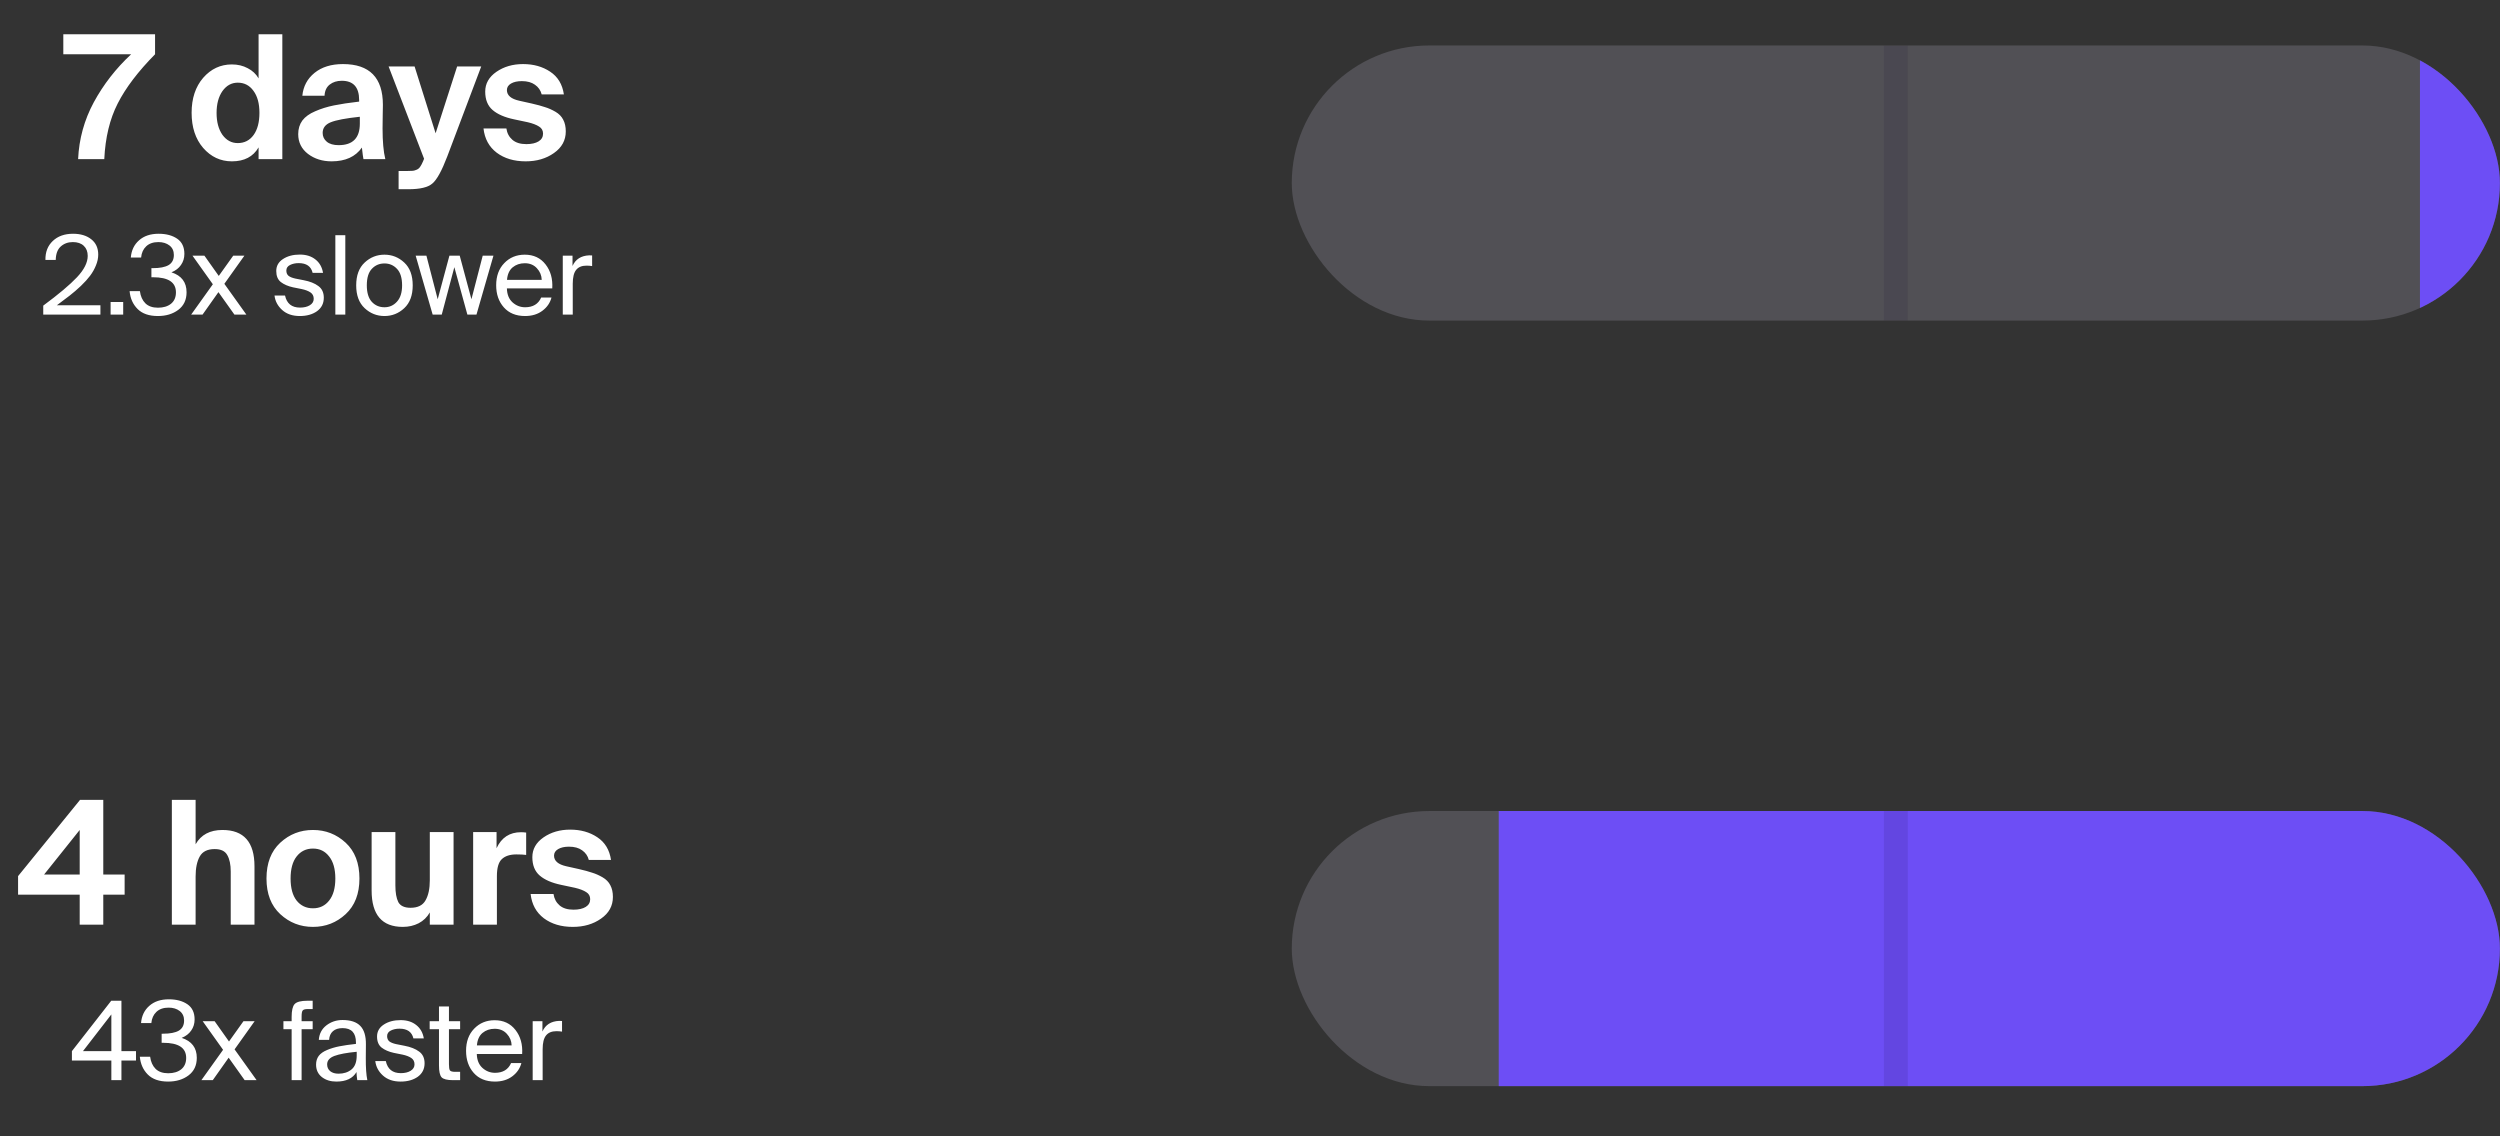
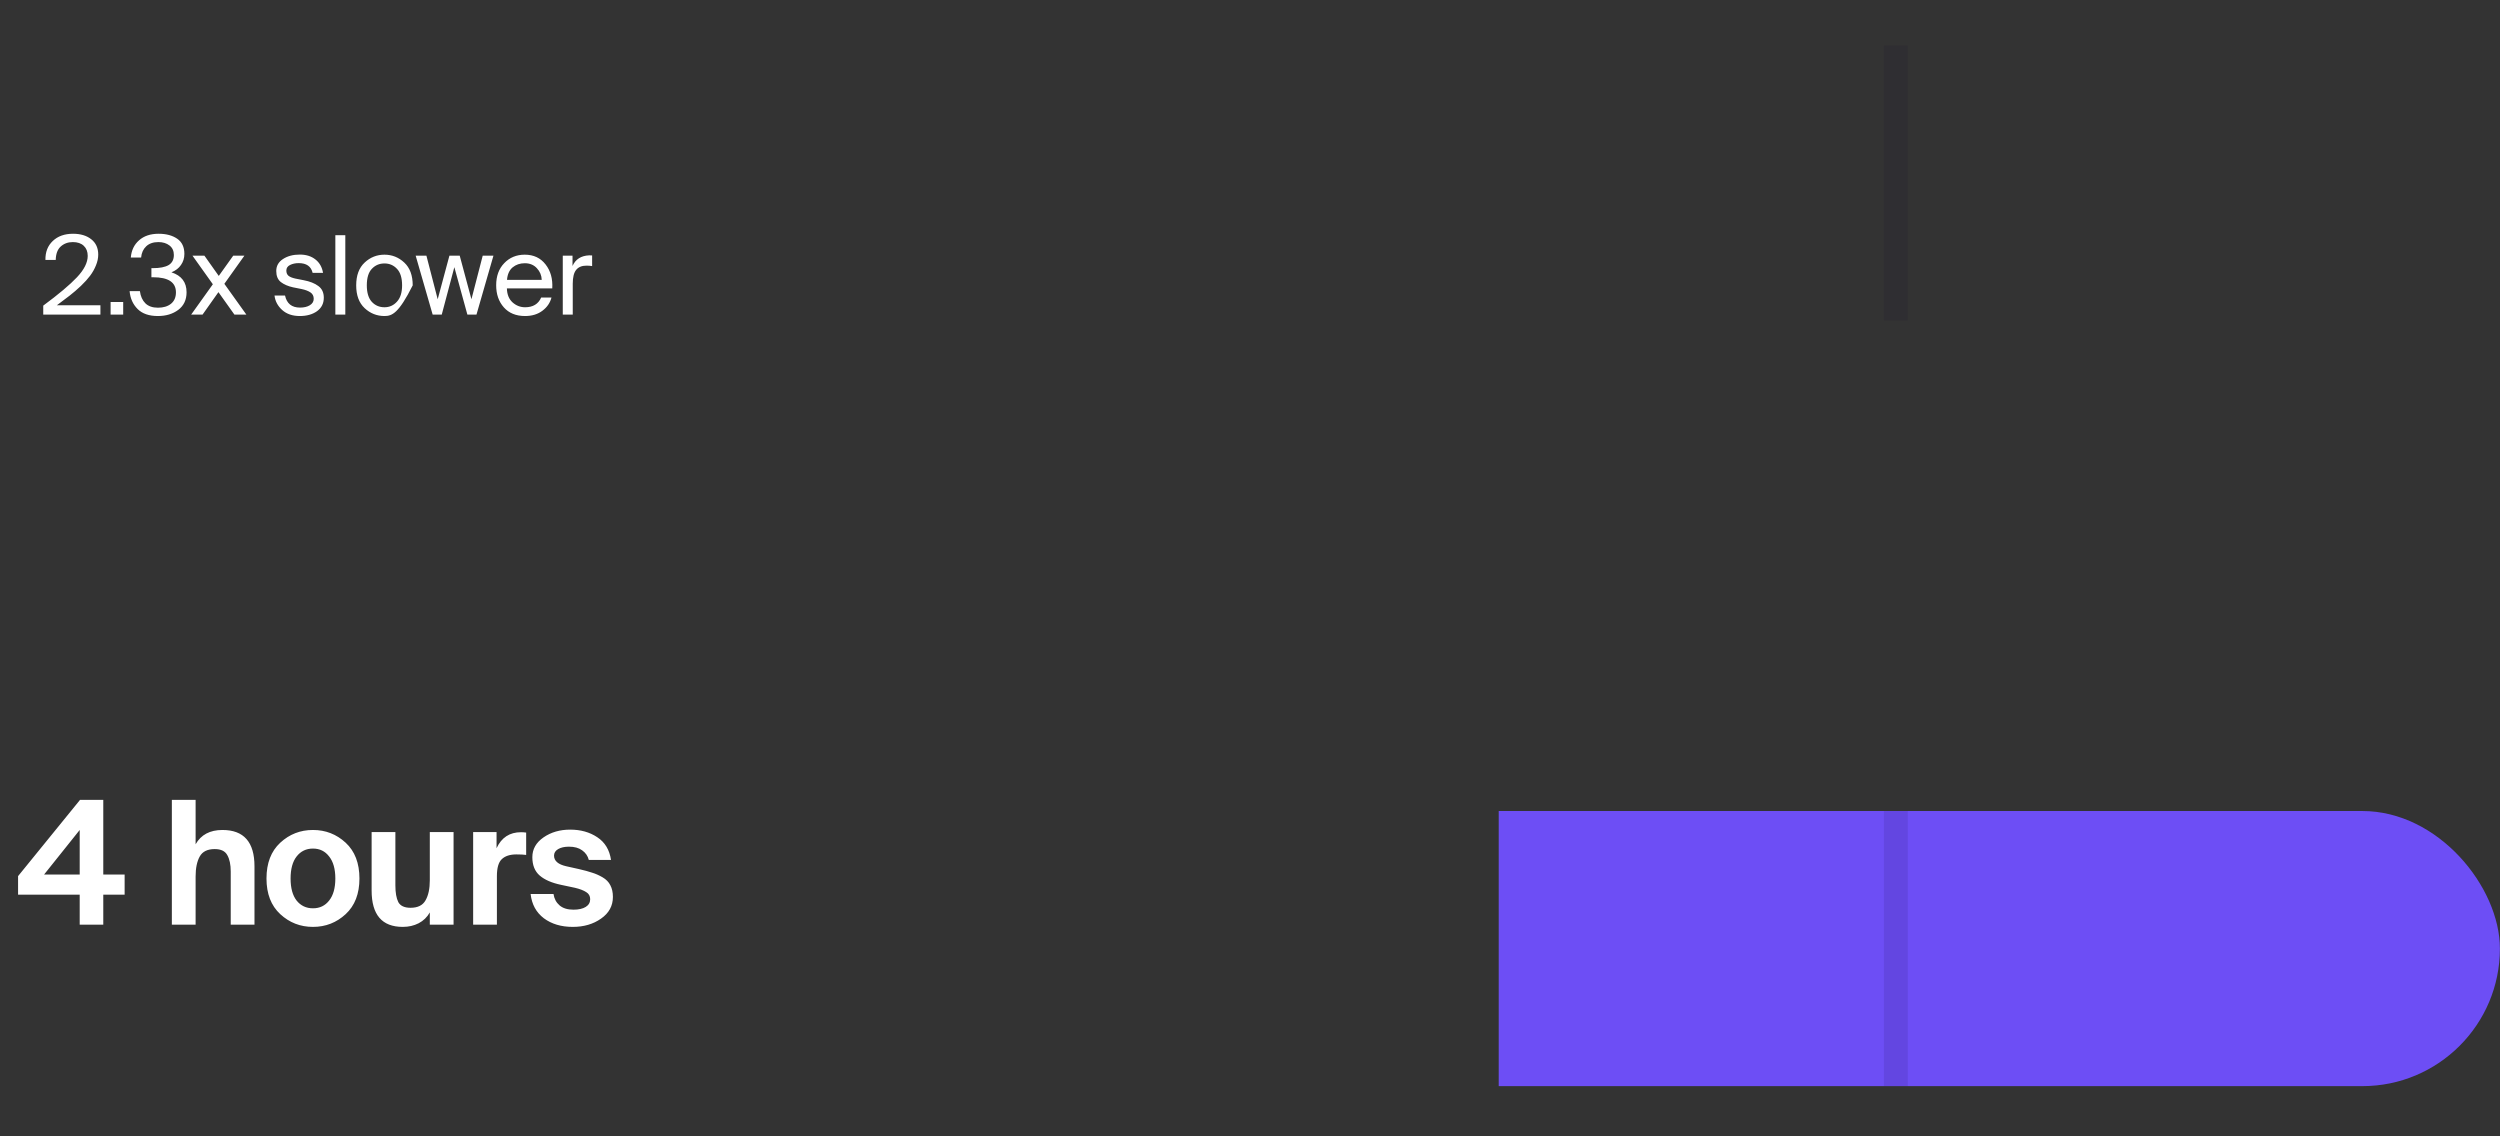
<svg xmlns="http://www.w3.org/2000/svg" width="209" height="95" viewBox="0 0 209 95" fill="none">
  <rect x="0" y="0" width="209" height="95" fill="#333333" stroke="none" />
-   <path d="M5.293 4.537V2.867H12.963V4.537C11.543 5.976 10.502 7.348 9.84 8.653C9.178 9.948 8.804 11.497 8.718 13.301H6.53C6.607 11.612 7.044 10.029 7.84 8.552C8.646 7.065 9.687 5.726 10.963 4.537H5.293ZM23.603 13.301H21.617V12.322C21.166 13.099 20.423 13.488 19.387 13.488C18.437 13.488 17.636 13.114 16.983 12.365C16.34 11.617 16.019 10.639 16.019 9.43C16.019 8.23 16.34 7.257 16.983 6.508C17.636 5.76 18.437 5.386 19.387 5.386C19.876 5.386 20.317 5.491 20.71 5.702C21.104 5.904 21.406 6.187 21.617 6.552V2.867H23.603V13.301ZM19.876 11.962C20.432 11.962 20.874 11.737 21.2 11.286C21.526 10.835 21.689 10.216 21.689 9.43C21.689 8.653 21.521 8.039 21.185 7.588C20.859 7.137 20.423 6.911 19.876 6.911C19.358 6.911 18.931 7.146 18.595 7.616C18.269 8.087 18.106 8.696 18.106 9.444C18.106 10.192 18.269 10.802 18.595 11.272C18.931 11.732 19.358 11.962 19.876 11.962ZM30.082 10.336V9.761C28.911 9.885 28.101 10.039 27.65 10.221C27.199 10.403 26.974 10.701 26.974 11.113C26.974 11.411 27.089 11.655 27.319 11.847C27.549 12.039 27.88 12.135 28.312 12.135C29.492 12.135 30.082 11.536 30.082 10.336ZM30.255 12.337C29.717 13.104 28.873 13.488 27.722 13.488C26.954 13.488 26.297 13.282 25.75 12.869C25.203 12.447 24.93 11.895 24.93 11.214C24.93 10.773 25.045 10.394 25.275 10.077C25.515 9.761 25.875 9.502 26.355 9.3C26.834 9.089 27.357 8.926 27.923 8.811C28.489 8.696 29.19 8.59 30.024 8.494V8.365C30.024 7.29 29.54 6.753 28.571 6.753C28.168 6.753 27.832 6.859 27.564 7.07C27.295 7.281 27.151 7.592 27.132 8.005H25.275C25.352 7.218 25.693 6.58 26.297 6.091C26.901 5.602 27.693 5.357 28.672 5.357C30.897 5.357 32.01 6.494 32.01 8.768C32.01 8.806 32.005 9.079 31.996 9.588C31.986 10.087 31.982 10.471 31.982 10.739C31.982 11.823 32.058 12.677 32.212 13.301H30.384C30.355 13.176 30.312 12.855 30.255 12.337ZM34.157 15.819H33.323V14.294H34.071C34.282 14.294 34.431 14.289 34.517 14.279C34.603 14.27 34.704 14.241 34.819 14.193C34.944 14.145 35.045 14.063 35.121 13.948C35.198 13.843 35.28 13.689 35.366 13.488L35.453 13.272L32.488 5.559H34.661L36.417 11.142L38.215 5.559H40.23L37.395 13.07C36.935 14.279 36.517 15.037 36.143 15.344C35.779 15.661 35.117 15.819 34.157 15.819ZM47.14 7.89H45.284C45.198 7.554 45.011 7.285 44.723 7.084C44.444 6.883 44.08 6.782 43.629 6.782C43.255 6.782 42.953 6.849 42.722 6.983C42.492 7.118 42.377 7.3 42.377 7.53C42.377 7.971 42.722 8.269 43.413 8.422L44.449 8.653C44.91 8.758 45.279 8.859 45.557 8.955C45.845 9.041 46.138 9.171 46.435 9.343C46.733 9.516 46.949 9.737 47.083 10.005C47.227 10.274 47.299 10.6 47.299 10.984C47.299 11.732 46.968 12.337 46.306 12.797C45.653 13.258 44.867 13.488 43.946 13.488C42.977 13.488 42.171 13.248 41.528 12.768C40.885 12.279 40.516 11.603 40.42 10.739H42.334C42.391 11.133 42.559 11.449 42.837 11.689C43.116 11.929 43.504 12.049 44.003 12.049C44.435 12.049 44.776 11.972 45.025 11.819C45.274 11.665 45.399 11.449 45.399 11.171C45.399 10.912 45.289 10.715 45.068 10.581C44.847 10.437 44.536 10.317 44.133 10.221L42.981 9.977C42.195 9.813 41.595 9.554 41.183 9.199C40.77 8.844 40.564 8.331 40.564 7.66C40.564 6.988 40.876 6.436 41.499 6.005C42.123 5.573 42.866 5.357 43.73 5.357C44.603 5.357 45.356 5.568 45.989 5.99C46.632 6.412 47.016 7.046 47.14 7.89Z" fill="white" />
-   <path d="M6.106 19.542C6.735 19.542 7.241 19.695 7.626 20C8.017 20.305 8.212 20.733 8.212 21.282C8.212 21.581 8.148 21.884 8.02 22.189C7.898 22.494 7.736 22.781 7.534 23.05C7.339 23.312 7.083 23.596 6.765 23.901C6.448 24.201 6.136 24.469 5.831 24.707C5.526 24.945 5.166 25.217 4.751 25.522H8.395V26.301H3.615V25.55C4.897 24.604 5.837 23.813 6.436 23.178C7.034 22.543 7.333 21.948 7.333 21.392C7.333 21.038 7.223 20.757 7.003 20.55C6.784 20.342 6.478 20.238 6.088 20.238C5.691 20.238 5.355 20.36 5.08 20.605C4.812 20.843 4.671 21.218 4.659 21.731H3.798C3.786 21.072 3.99 20.544 4.412 20.147C4.833 19.744 5.398 19.542 6.106 19.542ZM10.299 26.301H9.246V25.248H10.299V26.301ZM12.154 25.358C12.404 25.602 12.755 25.724 13.207 25.724C13.659 25.724 14.022 25.614 14.297 25.394C14.572 25.168 14.709 24.851 14.709 24.442C14.709 23.599 14.071 23.178 12.795 23.178H12.658V22.418H12.768C13.36 22.418 13.802 22.332 14.095 22.162C14.388 21.984 14.535 21.704 14.535 21.319C14.535 20.977 14.413 20.712 14.169 20.522C13.924 20.333 13.616 20.238 13.244 20.238C12.81 20.238 12.468 20.357 12.218 20.596C11.974 20.828 11.833 21.139 11.797 21.53H10.936C10.985 20.931 11.214 20.452 11.623 20.092C12.032 19.726 12.578 19.542 13.262 19.542C13.891 19.542 14.407 19.68 14.81 19.954C15.213 20.229 15.414 20.654 15.414 21.227C15.414 21.575 15.319 21.884 15.13 22.152C14.947 22.421 14.681 22.625 14.334 22.766C15.176 23.041 15.597 23.596 15.597 24.433C15.597 25.067 15.365 25.559 14.901 25.907C14.443 26.249 13.876 26.42 13.198 26.42C12.459 26.42 11.894 26.224 11.504 25.834C11.113 25.443 10.89 24.945 10.835 24.341H11.696C11.751 24.768 11.904 25.107 12.154 25.358ZM20.432 21.374L18.756 23.727L20.597 26.301H19.598L18.261 24.423L16.933 26.301H15.981L17.794 23.764L16.091 21.374H17.089L18.289 23.068L19.498 21.374H20.432ZM27.006 22.812H26.136C26.007 22.268 25.62 21.997 24.973 21.997C24.698 21.997 24.457 22.049 24.249 22.152C24.041 22.256 23.938 22.412 23.938 22.619C23.938 22.809 23.999 22.955 24.121 23.059C24.249 23.157 24.438 23.233 24.689 23.288L25.385 23.425C25.904 23.523 26.313 23.685 26.612 23.911C26.917 24.13 27.07 24.457 27.07 24.89C27.07 25.367 26.88 25.742 26.502 26.017C26.123 26.285 25.644 26.42 25.064 26.42C24.454 26.42 23.962 26.252 23.59 25.916C23.217 25.58 23.004 25.177 22.949 24.707H23.828C23.974 25.379 24.392 25.715 25.082 25.715C25.412 25.715 25.684 25.651 25.897 25.522C26.117 25.388 26.227 25.208 26.227 24.982C26.227 24.75 26.139 24.573 25.962 24.451C25.785 24.329 25.54 24.234 25.229 24.167L24.496 24.02C24.081 23.929 23.742 23.782 23.48 23.581C23.223 23.38 23.095 23.071 23.095 22.656C23.095 22.235 23.281 21.902 23.654 21.658C24.032 21.407 24.502 21.282 25.064 21.282C25.595 21.282 26.032 21.42 26.374 21.694C26.715 21.963 26.926 22.335 27.006 22.812ZM28.868 19.661V26.301H28.035V19.661H28.868ZM30.666 23.856C30.666 24.472 30.807 24.933 31.087 25.238C31.368 25.538 31.719 25.687 32.141 25.687C32.556 25.687 32.904 25.532 33.185 25.22C33.472 24.909 33.615 24.454 33.615 23.856C33.615 23.239 33.475 22.781 33.194 22.482C32.913 22.177 32.562 22.024 32.141 22.024C31.719 22.024 31.368 22.174 31.087 22.473C30.807 22.766 30.666 23.227 30.666 23.856ZM30.483 21.951C30.953 21.511 31.506 21.291 32.141 21.291C32.776 21.291 33.328 21.511 33.798 21.951C34.268 22.39 34.503 23.025 34.503 23.856C34.503 24.686 34.268 25.321 33.798 25.761C33.328 26.2 32.776 26.42 32.141 26.42C31.506 26.42 30.953 26.2 30.483 25.761C30.013 25.321 29.778 24.686 29.778 23.856C29.778 23.025 30.013 22.39 30.483 21.951ZM36.591 25.019L37.571 21.374H38.432L39.412 25.019L40.355 21.374H41.252L39.833 26.301H39.073L37.983 22.335L36.93 26.301H36.17L34.75 21.374H35.648L36.591 25.019ZM46.169 24.112H42.377C42.389 24.613 42.545 25 42.844 25.275C43.15 25.55 43.501 25.687 43.898 25.687C44.557 25.687 45.005 25.416 45.244 24.872H46.105C45.989 25.318 45.735 25.687 45.344 25.98C44.954 26.273 44.471 26.42 43.898 26.42C43.14 26.42 42.548 26.179 42.121 25.696C41.694 25.214 41.48 24.597 41.48 23.846C41.48 23.077 41.706 22.461 42.157 21.997C42.609 21.526 43.18 21.291 43.87 21.291C44.609 21.291 45.189 21.563 45.61 22.107C46.031 22.644 46.217 23.312 46.169 24.112ZM43.87 22.006C43.473 22.006 43.134 22.122 42.853 22.354C42.579 22.586 42.423 22.934 42.386 23.398H45.289C45.277 23.025 45.143 22.702 44.886 22.427C44.63 22.146 44.291 22.006 43.87 22.006ZM49.502 21.356V22.244C49.35 22.22 49.194 22.207 49.035 22.207C48.645 22.207 48.355 22.326 48.166 22.564C47.976 22.796 47.882 23.181 47.882 23.718V26.301H47.048V21.374H47.863V22.235C48.114 21.673 48.578 21.377 49.255 21.346C49.353 21.346 49.435 21.349 49.502 21.356Z" fill="white" />
+   <path d="M6.106 19.542C6.735 19.542 7.241 19.695 7.626 20C8.017 20.305 8.212 20.733 8.212 21.282C8.212 21.581 8.148 21.884 8.02 22.189C7.898 22.494 7.736 22.781 7.534 23.05C7.339 23.312 7.083 23.596 6.765 23.901C6.448 24.201 6.136 24.469 5.831 24.707C5.526 24.945 5.166 25.217 4.751 25.522H8.395V26.301H3.615V25.55C4.897 24.604 5.837 23.813 6.436 23.178C7.034 22.543 7.333 21.948 7.333 21.392C7.333 21.038 7.223 20.757 7.003 20.55C6.784 20.342 6.478 20.238 6.088 20.238C5.691 20.238 5.355 20.36 5.08 20.605C4.812 20.843 4.671 21.218 4.659 21.731H3.798C3.786 21.072 3.99 20.544 4.412 20.147C4.833 19.744 5.398 19.542 6.106 19.542ZM10.299 26.301H9.246V25.248H10.299V26.301ZM12.154 25.358C12.404 25.602 12.755 25.724 13.207 25.724C13.659 25.724 14.022 25.614 14.297 25.394C14.572 25.168 14.709 24.851 14.709 24.442C14.709 23.599 14.071 23.178 12.795 23.178H12.658V22.418H12.768C13.36 22.418 13.802 22.332 14.095 22.162C14.388 21.984 14.535 21.704 14.535 21.319C14.535 20.977 14.413 20.712 14.169 20.522C13.924 20.333 13.616 20.238 13.244 20.238C12.81 20.238 12.468 20.357 12.218 20.596C11.974 20.828 11.833 21.139 11.797 21.53H10.936C10.985 20.931 11.214 20.452 11.623 20.092C12.032 19.726 12.578 19.542 13.262 19.542C13.891 19.542 14.407 19.68 14.81 19.954C15.213 20.229 15.414 20.654 15.414 21.227C15.414 21.575 15.319 21.884 15.13 22.152C14.947 22.421 14.681 22.625 14.334 22.766C15.176 23.041 15.597 23.596 15.597 24.433C15.597 25.067 15.365 25.559 14.901 25.907C14.443 26.249 13.876 26.42 13.198 26.42C12.459 26.42 11.894 26.224 11.504 25.834C11.113 25.443 10.89 24.945 10.835 24.341H11.696C11.751 24.768 11.904 25.107 12.154 25.358ZM20.432 21.374L18.756 23.727L20.597 26.301H19.598L18.261 24.423L16.933 26.301H15.981L17.794 23.764L16.091 21.374H17.089L18.289 23.068L19.498 21.374H20.432ZM27.006 22.812H26.136C26.007 22.268 25.62 21.997 24.973 21.997C24.698 21.997 24.457 22.049 24.249 22.152C24.041 22.256 23.938 22.412 23.938 22.619C23.938 22.809 23.999 22.955 24.121 23.059C24.249 23.157 24.438 23.233 24.689 23.288L25.385 23.425C25.904 23.523 26.313 23.685 26.612 23.911C26.917 24.13 27.07 24.457 27.07 24.89C27.07 25.367 26.88 25.742 26.502 26.017C26.123 26.285 25.644 26.42 25.064 26.42C24.454 26.42 23.962 26.252 23.59 25.916C23.217 25.58 23.004 25.177 22.949 24.707H23.828C23.974 25.379 24.392 25.715 25.082 25.715C25.412 25.715 25.684 25.651 25.897 25.522C26.117 25.388 26.227 25.208 26.227 24.982C26.227 24.75 26.139 24.573 25.962 24.451C25.785 24.329 25.54 24.234 25.229 24.167L24.496 24.02C24.081 23.929 23.742 23.782 23.48 23.581C23.223 23.38 23.095 23.071 23.095 22.656C23.095 22.235 23.281 21.902 23.654 21.658C24.032 21.407 24.502 21.282 25.064 21.282C25.595 21.282 26.032 21.42 26.374 21.694C26.715 21.963 26.926 22.335 27.006 22.812ZM28.868 19.661V26.301H28.035V19.661H28.868ZM30.666 23.856C30.666 24.472 30.807 24.933 31.087 25.238C31.368 25.538 31.719 25.687 32.141 25.687C32.556 25.687 32.904 25.532 33.185 25.22C33.472 24.909 33.615 24.454 33.615 23.856C33.615 23.239 33.475 22.781 33.194 22.482C32.913 22.177 32.562 22.024 32.141 22.024C31.719 22.024 31.368 22.174 31.087 22.473C30.807 22.766 30.666 23.227 30.666 23.856ZM30.483 21.951C30.953 21.511 31.506 21.291 32.141 21.291C32.776 21.291 33.328 21.511 33.798 21.951C34.268 22.39 34.503 23.025 34.503 23.856C33.328 26.2 32.776 26.42 32.141 26.42C31.506 26.42 30.953 26.2 30.483 25.761C30.013 25.321 29.778 24.686 29.778 23.856C29.778 23.025 30.013 22.39 30.483 21.951ZM36.591 25.019L37.571 21.374H38.432L39.412 25.019L40.355 21.374H41.252L39.833 26.301H39.073L37.983 22.335L36.93 26.301H36.17L34.75 21.374H35.648L36.591 25.019ZM46.169 24.112H42.377C42.389 24.613 42.545 25 42.844 25.275C43.15 25.55 43.501 25.687 43.898 25.687C44.557 25.687 45.005 25.416 45.244 24.872H46.105C45.989 25.318 45.735 25.687 45.344 25.98C44.954 26.273 44.471 26.42 43.898 26.42C43.14 26.42 42.548 26.179 42.121 25.696C41.694 25.214 41.48 24.597 41.48 23.846C41.48 23.077 41.706 22.461 42.157 21.997C42.609 21.526 43.18 21.291 43.87 21.291C44.609 21.291 45.189 21.563 45.61 22.107C46.031 22.644 46.217 23.312 46.169 24.112ZM43.87 22.006C43.473 22.006 43.134 22.122 42.853 22.354C42.579 22.586 42.423 22.934 42.386 23.398H45.289C45.277 23.025 45.143 22.702 44.886 22.427C44.63 22.146 44.291 22.006 43.87 22.006ZM49.502 21.356V22.244C49.35 22.22 49.194 22.207 49.035 22.207C48.645 22.207 48.355 22.326 48.166 22.564C47.976 22.796 47.882 23.181 47.882 23.718V26.301H47.048V21.374H47.863V22.235C48.114 21.673 48.578 21.377 49.255 21.346C49.353 21.346 49.435 21.349 49.502 21.356Z" fill="white" />
  <g clip-path="url(#clip0_136_13084)">
-     <rect x="208.992" y="26.801" width="101" height="23" rx="6" transform="rotate(-180 208.992 26.801)" fill="#C9C5DC" fill-opacity="0.2" />
-     <path d="M208.992 20.801C208.992 24.114 206.306 26.801 202.992 26.801H202.308V3.801H202.992C206.306 3.801 208.992 6.487 208.992 9.801V20.801Z" fill="#6D4EF5" />
    <path d="M158.492 26.801V3.801" stroke="#120930" stroke-opacity="0.1" stroke-width="2" />
  </g>
  <path d="M6.663 69.386L3.684 73.113H6.663V69.386ZM10.419 73.113V74.797H8.634V77.301H6.663V74.797H1.511V73.243L6.692 66.868H8.634V73.113H10.419ZM16.353 66.868V70.58C16.804 69.784 17.552 69.386 18.598 69.386C20.383 69.386 21.275 70.398 21.275 72.422V77.301H19.289V72.854C19.289 72.278 19.193 71.823 19.001 71.487C18.819 71.151 18.469 70.983 17.951 70.983C17.346 70.983 16.929 71.189 16.698 71.602C16.468 72.015 16.353 72.571 16.353 73.271V77.301H14.367V66.868H16.353ZM27.516 71.602C27.18 71.161 26.729 70.94 26.163 70.94C25.597 70.94 25.142 71.161 24.796 71.602C24.46 72.034 24.293 72.648 24.293 73.444C24.293 74.24 24.46 74.854 24.796 75.286C25.142 75.718 25.597 75.934 26.163 75.934C26.729 75.934 27.18 75.718 27.516 75.286C27.861 74.854 28.034 74.24 28.034 73.444C28.034 72.648 27.861 72.034 27.516 71.602ZM28.898 76.423C28.13 77.133 27.219 77.488 26.163 77.488C25.108 77.488 24.197 77.133 23.429 76.423C22.662 75.713 22.278 74.72 22.278 73.444C22.278 72.159 22.662 71.161 23.429 70.451C24.197 69.741 25.108 69.386 26.163 69.386C27.219 69.386 28.13 69.741 28.898 70.451C29.665 71.161 30.049 72.159 30.049 73.444C30.049 74.72 29.665 75.713 28.898 76.423ZM35.932 77.301V76.279C35.711 76.672 35.399 76.975 34.996 77.186C34.603 77.387 34.162 77.488 33.672 77.488C31.936 77.488 31.068 76.476 31.068 74.451V69.558H33.054V74.02C33.054 74.624 33.135 75.089 33.298 75.416C33.471 75.732 33.812 75.891 34.32 75.891C34.925 75.891 35.342 75.684 35.572 75.272C35.812 74.859 35.932 74.298 35.932 73.588V69.558H37.918V77.301H35.932ZM43.987 69.602V71.472C43.795 71.444 43.522 71.429 43.167 71.429C42.63 71.429 42.222 71.564 41.944 71.832C41.675 72.091 41.541 72.561 41.541 73.243V77.301H39.555V69.558H41.512V70.911C41.925 70.019 42.606 69.573 43.556 69.573C43.671 69.573 43.815 69.582 43.987 69.602ZM51.081 71.89H49.224C49.138 71.554 48.951 71.285 48.663 71.084C48.385 70.882 48.02 70.782 47.569 70.782C47.195 70.782 46.893 70.849 46.663 70.983C46.432 71.118 46.317 71.3 46.317 71.53C46.317 71.971 46.663 72.269 47.353 72.422L48.39 72.653C48.85 72.758 49.219 72.859 49.498 72.955C49.785 73.041 50.078 73.171 50.376 73.343C50.673 73.516 50.889 73.737 51.023 74.005C51.167 74.274 51.239 74.6 51.239 74.984C51.239 75.732 50.908 76.337 50.246 76.797C49.594 77.258 48.807 77.488 47.886 77.488C46.917 77.488 46.111 77.248 45.468 76.768C44.825 76.279 44.456 75.603 44.36 74.739H46.274C46.332 75.133 46.5 75.449 46.778 75.689C47.056 75.929 47.445 76.049 47.944 76.049C48.375 76.049 48.716 75.972 48.965 75.819C49.215 75.665 49.339 75.449 49.339 75.171C49.339 74.912 49.229 74.715 49.008 74.581C48.788 74.437 48.476 74.317 48.073 74.221L46.922 73.977C46.135 73.813 45.535 73.554 45.123 73.199C44.71 72.844 44.504 72.331 44.504 71.66C44.504 70.988 44.816 70.436 45.44 70.005C46.063 69.573 46.807 69.357 47.67 69.357C48.543 69.357 49.296 69.568 49.929 69.99C50.572 70.412 50.956 71.046 51.081 71.89Z" fill="white" />
-   <path d="M9.309 84.806L6.937 87.874H9.309V84.806ZM11.37 87.874V88.662H10.152V90.301H9.309V88.662H6.012V87.874L9.3 83.661H10.152V87.874H11.37ZM13.009 89.358C13.259 89.602 13.61 89.724 14.062 89.724C14.514 89.724 14.877 89.614 15.152 89.394C15.427 89.168 15.564 88.851 15.564 88.442C15.564 87.599 14.926 87.178 13.65 87.178H13.513V86.418H13.623C14.215 86.418 14.658 86.332 14.95 86.162C15.244 85.984 15.39 85.704 15.39 85.319C15.39 84.977 15.268 84.712 15.024 84.522C14.78 84.333 14.471 84.238 14.099 84.238C13.665 84.238 13.323 84.357 13.073 84.596C12.829 84.828 12.688 85.139 12.652 85.53H11.791C11.84 84.931 12.069 84.452 12.478 84.092C12.887 83.725 13.433 83.542 14.117 83.542C14.746 83.542 15.262 83.68 15.665 83.954C16.068 84.229 16.269 84.653 16.269 85.227C16.269 85.575 16.175 85.884 15.985 86.152C15.802 86.421 15.537 86.626 15.189 86.766C16.031 87.041 16.452 87.596 16.452 88.433C16.452 89.067 16.22 89.559 15.756 89.907C15.299 90.249 14.731 90.42 14.053 90.42C13.314 90.42 12.75 90.225 12.359 89.834C11.968 89.443 11.745 88.945 11.69 88.341H12.551C12.606 88.768 12.759 89.107 13.009 89.358ZM21.287 85.374L19.611 87.727L21.452 90.301H20.453L19.116 88.423L17.789 90.301H16.836L18.649 87.764L16.946 85.374H17.944L19.144 87.068L20.353 85.374H21.287ZM24.381 85.374V85.017C24.381 84.486 24.463 84.128 24.628 83.945C24.799 83.756 25.159 83.661 25.709 83.661H26.139V84.357H25.727C25.507 84.357 25.367 84.397 25.306 84.476C25.245 84.55 25.214 84.715 25.214 84.971V85.374H26.139V86.042H25.214V90.301H24.381V86.042H23.694V85.374H24.381ZM29.821 88.24V87.929C28.985 88.008 28.362 88.124 27.953 88.277C27.55 88.43 27.349 88.665 27.349 88.982C27.349 89.22 27.434 89.409 27.605 89.55C27.776 89.69 28.008 89.76 28.301 89.76C28.741 89.76 29.104 89.641 29.391 89.403C29.678 89.165 29.821 88.778 29.821 88.24ZM28.118 90.42C27.636 90.42 27.233 90.295 26.909 90.044C26.585 89.788 26.424 89.44 26.424 89C26.424 88.719 26.497 88.478 26.643 88.277C26.796 88.075 27.028 87.911 27.34 87.782C27.657 87.648 28.002 87.544 28.374 87.471C28.747 87.398 29.208 87.331 29.757 87.27V87.15C29.757 86.351 29.385 85.951 28.64 85.951C28.298 85.951 28.029 86.036 27.834 86.207C27.639 86.378 27.532 86.619 27.514 86.931H26.653C26.689 86.424 26.9 86.021 27.285 85.722C27.675 85.423 28.124 85.273 28.631 85.273C29.308 85.273 29.806 85.438 30.123 85.768C30.441 86.097 30.597 86.61 30.59 87.306L30.581 88.442C30.575 89.242 30.618 89.861 30.709 90.301H29.867C29.83 90.063 29.809 89.837 29.803 89.623C29.491 90.154 28.93 90.42 28.118 90.42ZM35.431 86.812H34.561C34.433 86.268 34.045 85.997 33.398 85.997C33.123 85.997 32.882 86.049 32.675 86.152C32.467 86.256 32.363 86.412 32.363 86.619C32.363 86.809 32.424 86.955 32.547 87.059C32.675 87.157 32.864 87.233 33.114 87.288L33.81 87.425C34.329 87.523 34.738 87.685 35.037 87.911C35.343 88.13 35.495 88.457 35.495 88.891C35.495 89.367 35.306 89.742 34.928 90.017C34.549 90.285 34.07 90.42 33.49 90.42C32.879 90.42 32.388 90.252 32.015 89.916C31.643 89.58 31.429 89.177 31.374 88.707H32.254C32.4 89.379 32.818 89.715 33.508 89.715C33.838 89.715 34.109 89.651 34.323 89.522C34.543 89.388 34.653 89.208 34.653 88.982C34.653 88.75 34.564 88.573 34.387 88.451C34.21 88.329 33.966 88.234 33.655 88.167L32.922 88.02C32.507 87.929 32.168 87.782 31.905 87.581C31.649 87.379 31.521 87.071 31.521 86.656C31.521 86.235 31.707 85.902 32.08 85.658C32.458 85.407 32.928 85.282 33.49 85.282C34.021 85.282 34.457 85.42 34.799 85.694C35.141 85.963 35.352 86.335 35.431 86.812ZM36.699 85.374V84.138H37.532V85.374H38.466V86.042H37.532V88.964C37.532 89.232 37.559 89.406 37.614 89.486C37.675 89.565 37.819 89.605 38.045 89.605H38.466V90.301H37.862C37.385 90.301 37.071 90.221 36.918 90.063C36.772 89.904 36.699 89.571 36.699 89.064V86.042H35.92V85.374H36.699ZM43.652 88.112H39.861C39.873 88.613 40.029 89 40.328 89.275C40.633 89.55 40.984 89.687 41.381 89.687C42.04 89.687 42.489 89.415 42.727 88.872H43.588C43.472 89.318 43.219 89.687 42.828 89.98C42.437 90.273 41.955 90.42 41.381 90.42C40.624 90.42 40.032 90.179 39.604 89.696C39.177 89.214 38.963 88.597 38.963 87.847C38.963 87.077 39.189 86.461 39.641 85.997C40.093 85.526 40.664 85.291 41.354 85.291C42.092 85.291 42.672 85.563 43.093 86.106C43.515 86.644 43.701 87.312 43.652 88.112ZM41.354 86.006C40.957 86.006 40.618 86.122 40.337 86.354C40.062 86.586 39.907 86.934 39.87 87.398H42.773C42.761 87.025 42.627 86.702 42.37 86.427C42.114 86.146 41.775 86.006 41.354 86.006ZM46.986 85.356V86.244C46.834 86.219 46.678 86.207 46.519 86.207C46.128 86.207 45.838 86.326 45.649 86.564C45.46 86.796 45.365 87.181 45.365 87.718V90.301H44.532V85.374H45.347V86.235C45.597 85.673 46.061 85.377 46.739 85.346C46.837 85.346 46.919 85.35 46.986 85.356Z" fill="white" />
  <g clip-path="url(#clip1_136_13084)">
-     <rect x="208.992" y="90.801" width="101" height="23" rx="6" transform="rotate(-180 208.992 90.801)" fill="#C9C5DC" fill-opacity="0.2" />
    <path d="M208.992 84.801C208.992 88.115 206.306 90.801 202.992 90.801L125.293 90.801V67.801L202.992 67.801C206.306 67.801 208.992 70.487 208.992 73.801V84.801Z" fill="#6D4EF5" />
    <path d="M158.492 90.801V67.801" stroke="#120930" stroke-opacity="0.1" stroke-width="2" />
  </g>
  <defs>
    <clipPath id="clip0_136_13084">
      <rect x="208.992" y="26.801" width="101" height="23" rx="11.5" transform="rotate(-180 208.992 26.801)" fill="white" />
    </clipPath>
    <clipPath id="clip1_136_13084">
      <rect x="208.992" y="90.801" width="101" height="23" rx="11.5" transform="rotate(-180 208.992 90.801)" fill="white" />
    </clipPath>
  </defs>
</svg>